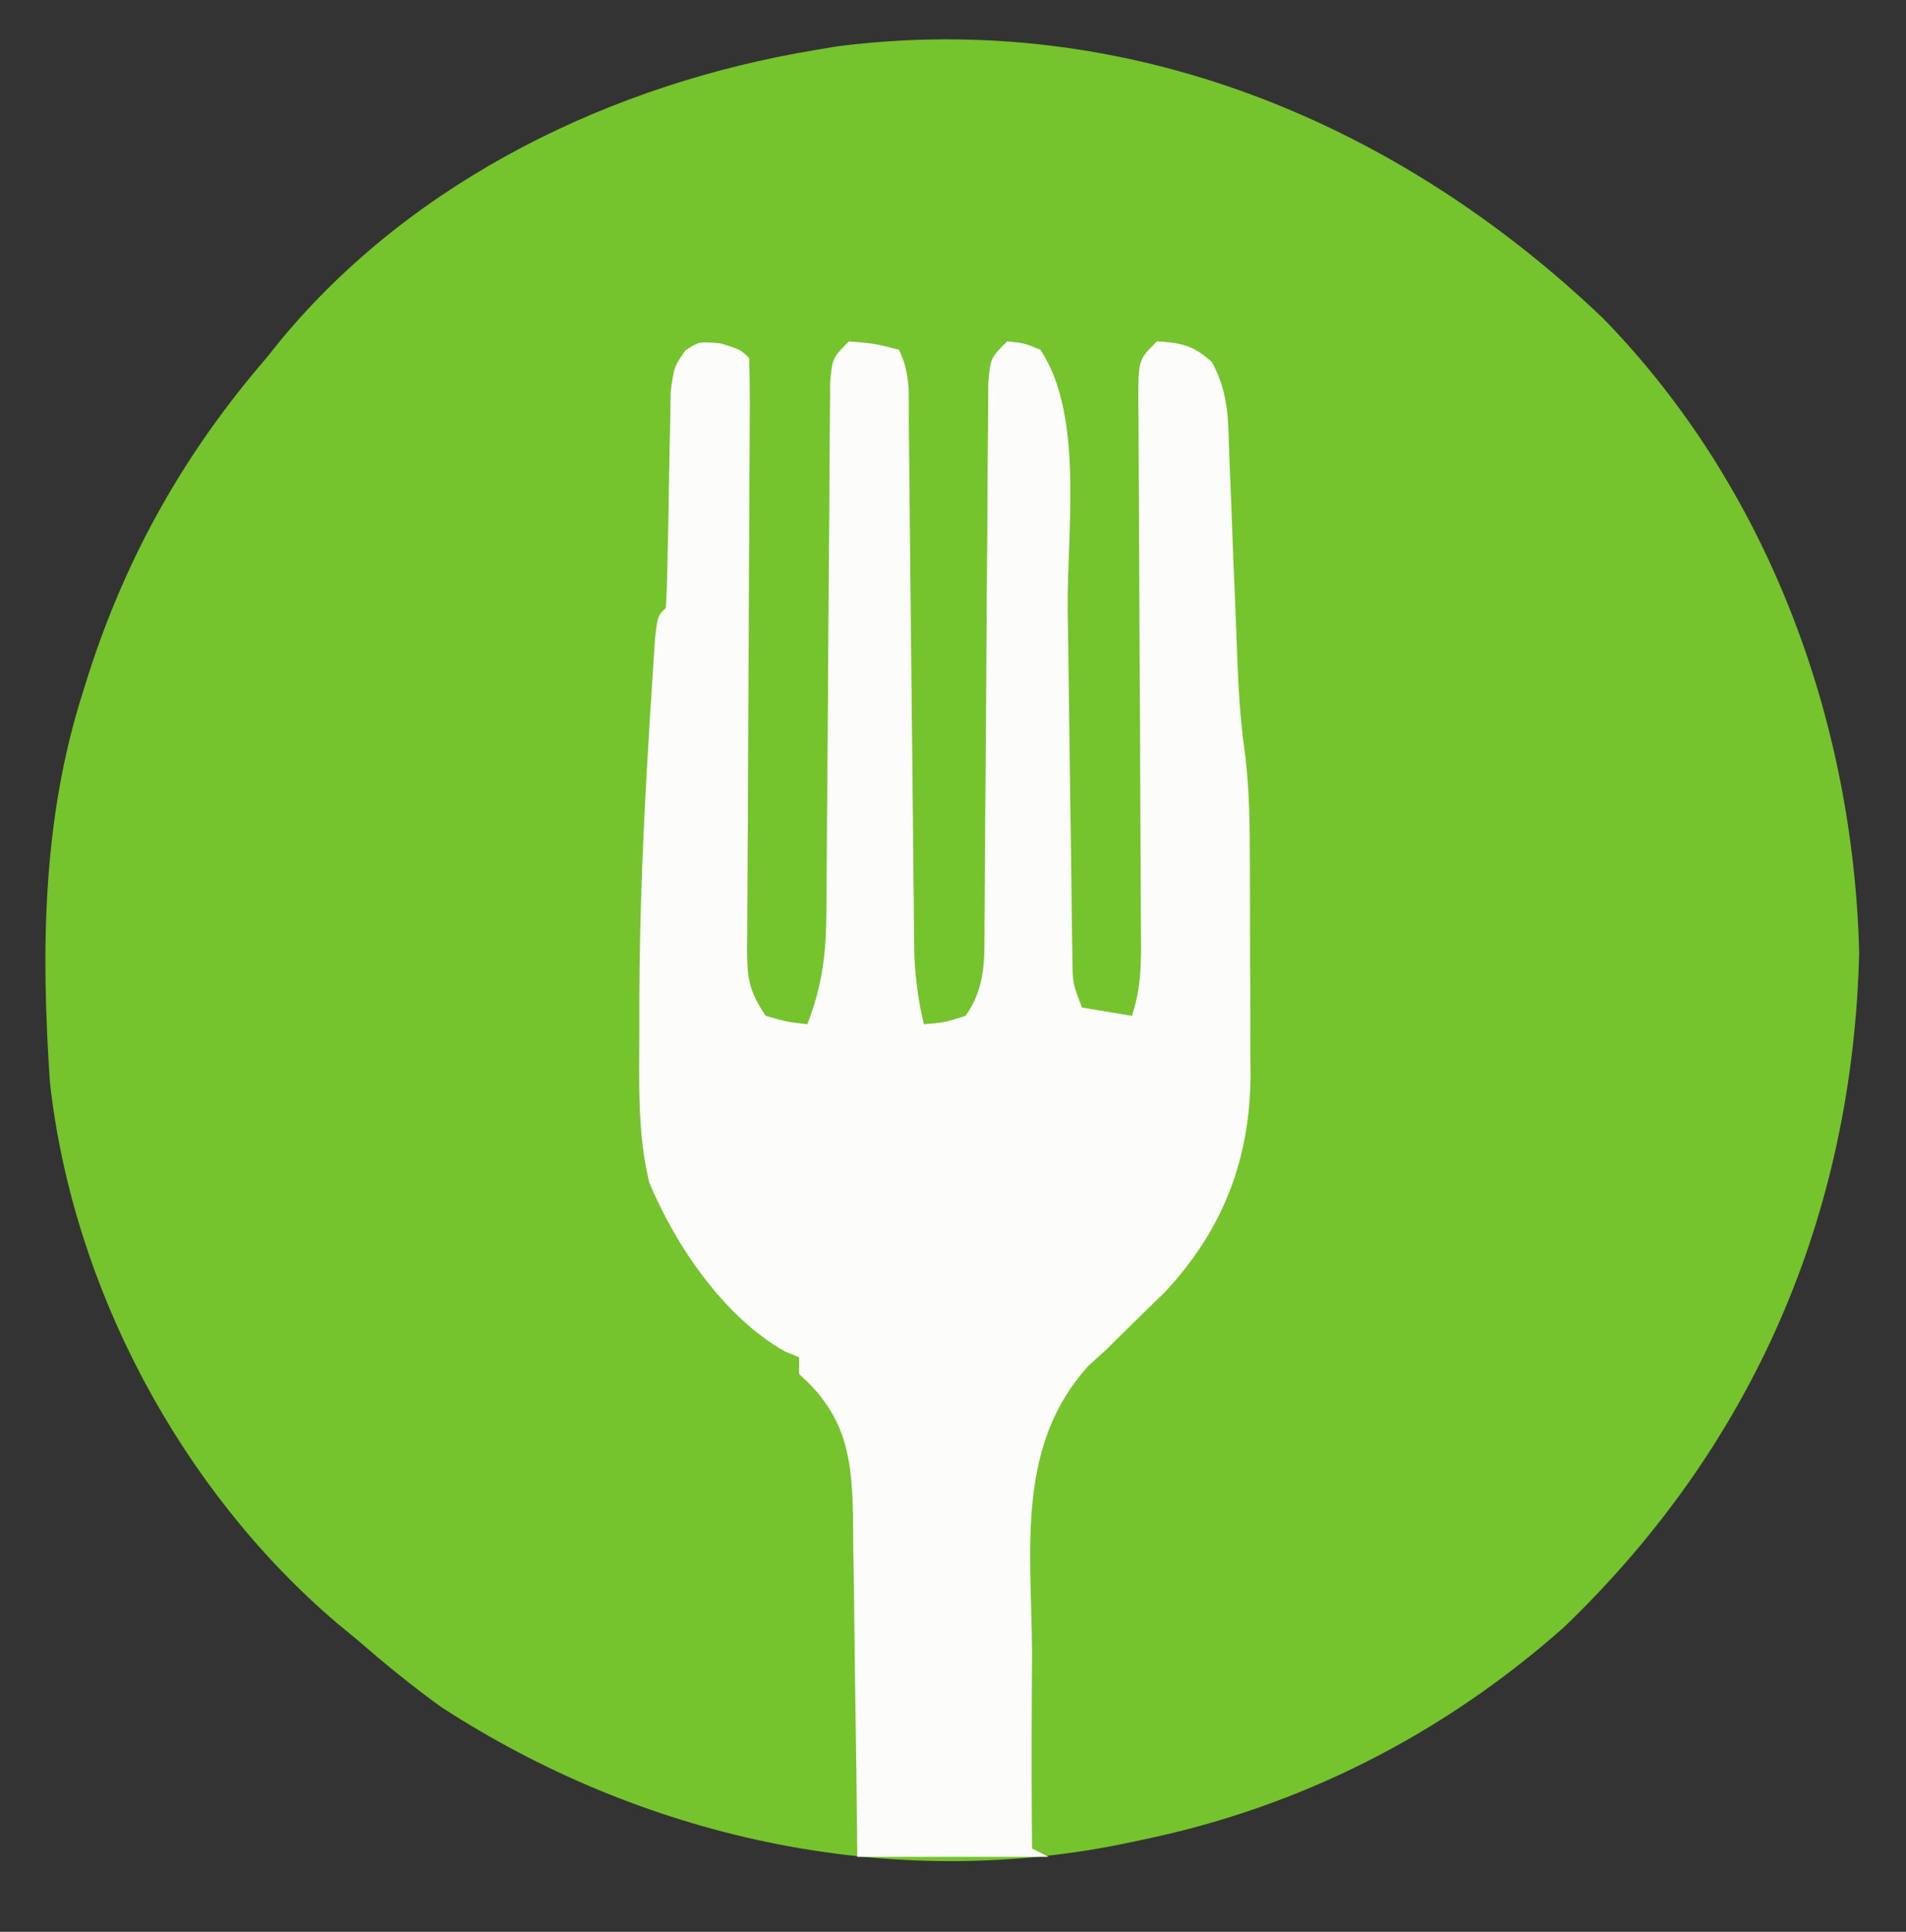
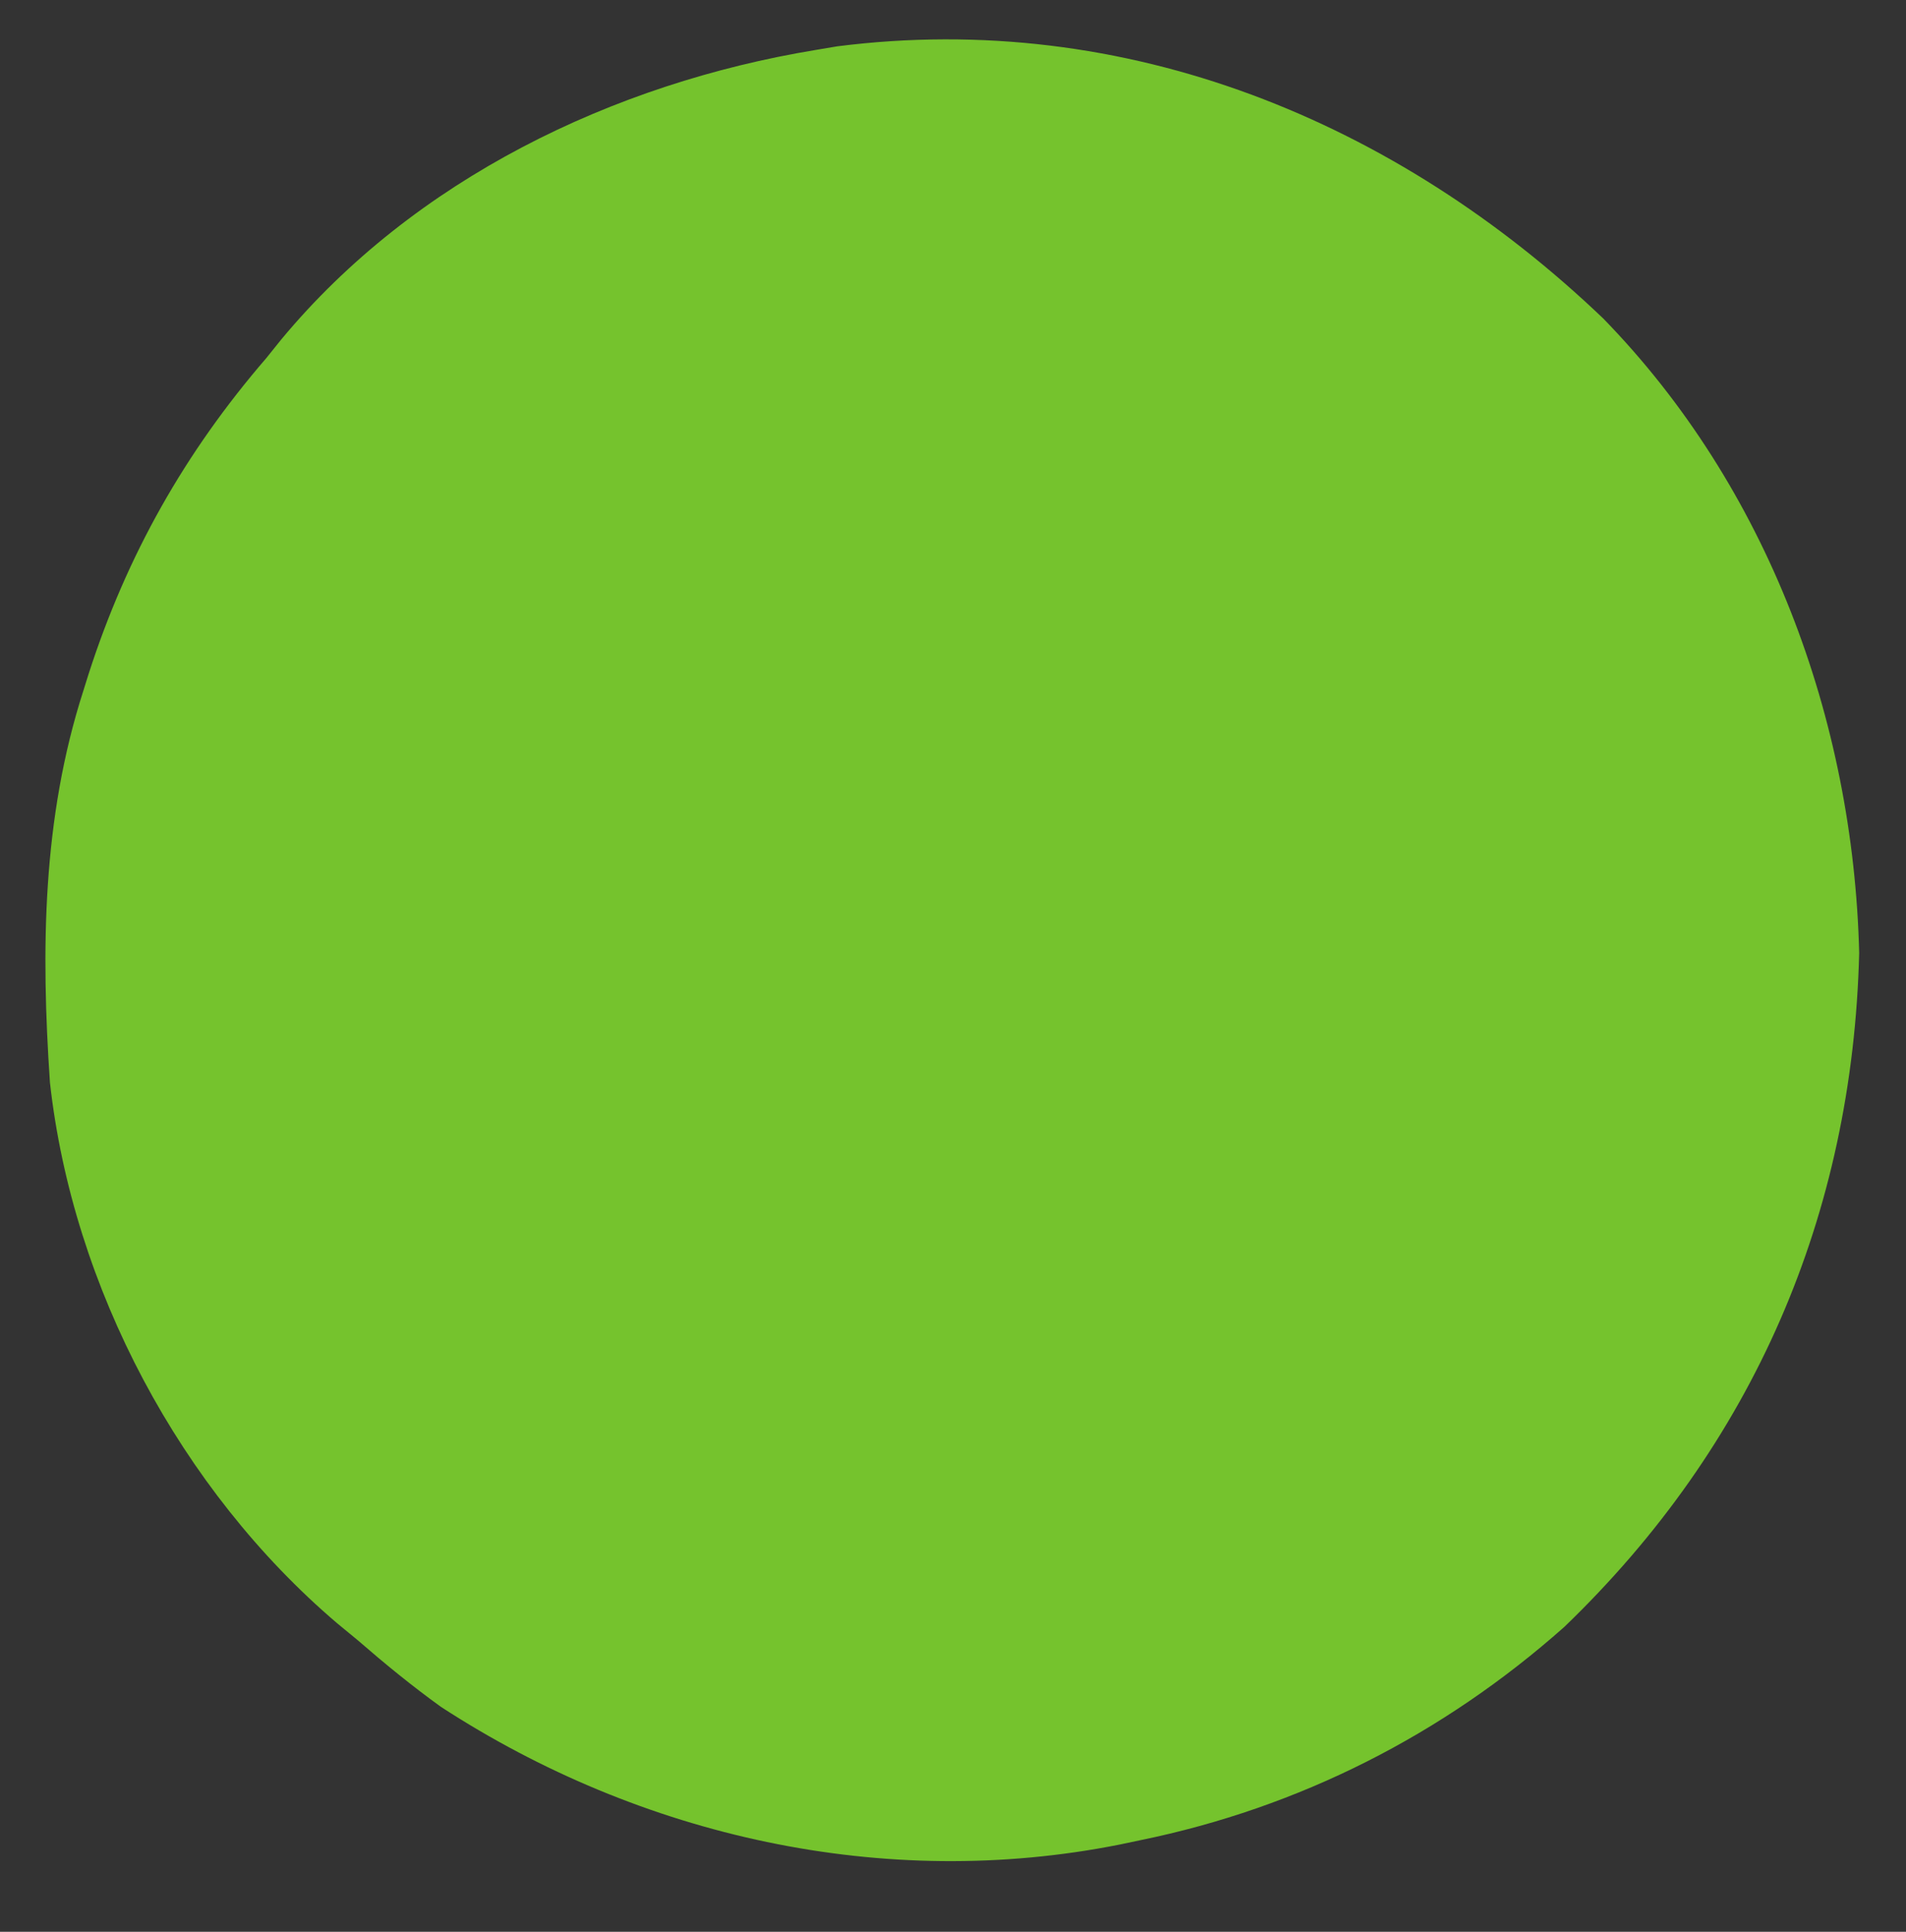
<svg xmlns="http://www.w3.org/2000/svg" width="229" height="232">
  <rect width="100%" height="100%" fill="#333333" stroke="none" />
  <path d="M0 0 C19.744 20.249 30.049 48.132 30.75 76.188 C29.969 107.667 18.024 135.289 -4.672 157.129 C-19.24 170.059 -36.51 178.842 -55.625 182.75 C-56.862 183.011 -56.862 183.011 -58.123 183.276 C-86.386 188.895 -115.638 182.339 -139.625 166.75 C-143.111 164.242 -146.382 161.563 -149.625 158.75 C-150.855 157.737 -150.855 157.737 -152.109 156.703 C-170.936 140.683 -183.89 116.348 -186.625 91.75 C-187.71 75.81 -187.542 60.044 -182.625 44.75 C-182.304 43.725 -182.304 43.725 -181.976 42.68 C-177.388 28.439 -170.42 16.094 -160.625 4.75 C-159.739 3.648 -159.739 3.648 -158.836 2.523 C-142.863 -16.712 -118.972 -28.242 -94.625 -32.25 C-93.774 -32.393 -92.923 -32.536 -92.047 -32.684 C-57.301 -37.109 -24.816 -23.714 0 0 Z " fill="#75C32D" transform="translate(192.625,38.25)" />
-   <path d="M0 0 C2.375 0.75 2.375 0.75 3.375 1.75 C3.459 4.107 3.479 6.435 3.457 8.792 C3.454 9.529 3.451 10.266 3.447 11.025 C3.44 12.629 3.431 14.234 3.42 15.839 C3.402 18.377 3.392 20.915 3.384 23.453 C3.359 30.671 3.324 37.89 3.279 45.108 C3.252 49.518 3.235 53.928 3.224 58.338 C3.218 60.022 3.208 61.705 3.194 63.388 C3.175 65.742 3.168 68.095 3.164 70.449 C3.155 71.147 3.146 71.845 3.137 72.565 C3.145 76.202 3.295 77.63 5.375 80.75 C7.938 81.48 7.938 81.48 10.375 81.75 C12.166 77.127 12.634 73.253 12.662 68.308 C12.672 67.228 12.672 67.228 12.683 66.128 C12.696 64.576 12.705 63.024 12.711 61.472 C12.719 59.018 12.739 56.564 12.763 54.11 C12.819 48.02 12.855 41.931 12.891 35.841 C12.922 30.683 12.961 25.525 13.011 20.368 C13.031 17.947 13.039 15.526 13.047 13.105 C13.06 11.628 13.074 10.152 13.088 8.675 C13.095 7.383 13.102 6.091 13.11 4.759 C13.375 1.75 13.375 1.75 15.375 -0.25 C18.438 0 18.438 0 21.375 0.75 C22.855 3.709 22.533 6.388 22.564 9.691 C22.573 10.405 22.581 11.119 22.59 11.854 C22.607 13.407 22.622 14.96 22.635 16.513 C22.656 18.972 22.683 21.431 22.712 23.89 C22.772 29.114 22.824 34.338 22.875 39.562 C22.934 45.606 22.997 51.649 23.067 57.692 C23.093 60.112 23.114 62.532 23.135 64.952 C23.151 66.442 23.168 67.932 23.186 69.421 C23.198 70.719 23.211 72.016 23.224 73.353 C23.354 76.282 23.695 78.906 24.375 81.75 C26.82 81.562 26.82 81.562 29.375 80.75 C31.909 77.234 31.639 73.656 31.662 69.443 C31.672 68.35 31.672 68.35 31.683 67.234 C31.696 65.656 31.705 64.077 31.711 62.499 C31.719 60.002 31.739 57.506 31.763 55.01 C31.819 48.814 31.855 42.618 31.891 36.421 C31.922 31.18 31.961 25.939 32.011 20.698 C32.031 18.235 32.039 15.772 32.047 13.309 C32.06 11.805 32.074 10.302 32.088 8.798 C32.095 7.482 32.102 6.167 32.11 4.811 C32.375 1.75 32.375 1.75 34.375 -0.25 C36.375 -0.062 36.375 -0.062 38.375 0.75 C43.645 8.655 41.552 22.614 41.656 31.918 C41.684 33.877 41.712 35.837 41.741 37.796 C41.799 41.867 41.85 45.939 41.901 50.01 C41.96 54.688 42.026 59.365 42.094 64.043 C42.107 65.274 42.121 66.505 42.135 67.774 C42.152 68.91 42.168 70.045 42.186 71.216 C42.198 72.215 42.211 73.214 42.224 74.244 C42.274 76.879 42.274 76.879 43.375 79.75 C46.345 80.245 46.345 80.245 49.375 80.75 C50.545 77.241 50.492 74.112 50.457 70.465 C50.454 69.726 50.451 68.988 50.447 68.227 C50.44 66.624 50.431 65.022 50.42 63.419 C50.402 60.885 50.392 58.352 50.384 55.818 C50.359 48.614 50.324 41.41 50.279 34.207 C50.252 29.801 50.235 25.395 50.224 20.989 C50.218 19.307 50.208 17.626 50.194 15.945 C50.175 13.598 50.168 11.252 50.164 8.906 C50.155 8.207 50.146 7.509 50.137 6.789 C50.147 1.978 50.147 1.978 52.375 -0.25 C55.273 -0.101 56.847 0.26 58.992 2.251 C61.04 5.951 60.944 9.439 61.07 13.609 C61.108 14.473 61.146 15.336 61.185 16.225 C61.303 18.983 61.402 21.741 61.5 24.5 C61.609 27.244 61.721 29.988 61.837 32.732 C61.907 34.437 61.973 36.142 62.034 37.848 C62.174 41.507 62.386 45.101 62.891 48.729 C63.508 53.311 63.537 57.855 63.543 62.473 C63.548 63.829 63.548 63.829 63.553 65.213 C63.558 67.113 63.56 69.013 63.56 70.913 C63.562 73.808 63.581 76.701 63.6 79.596 C63.603 81.451 63.605 83.305 63.605 85.16 C63.613 86.018 63.62 86.875 63.627 87.759 C63.589 97.963 60.329 106.466 53.262 114.004 C52.515 114.724 51.769 115.445 51 116.188 C49.456 117.706 47.915 119.227 46.375 120.75 C45.66 121.399 44.945 122.048 44.208 122.716 C35.442 132.268 37.266 144.756 37.375 156.938 C37.367 159.248 37.355 161.559 37.34 163.869 C37.31 169.497 37.325 175.123 37.375 180.75 C38.035 181.08 38.695 181.41 39.375 181.75 C31.785 181.75 24.195 181.75 16.375 181.75 C16.338 178.282 16.3 174.815 16.262 171.242 C16.215 167.876 16.164 164.51 16.113 161.145 C16.079 158.809 16.051 156.473 16.029 154.138 C15.995 150.776 15.943 147.416 15.887 144.055 C15.88 143.014 15.874 141.973 15.867 140.901 C15.74 134.615 15.259 129.741 10.688 125 C10.254 124.588 9.821 124.175 9.375 123.75 C9.375 123.09 9.375 122.43 9.375 121.75 C8.522 121.396 8.522 121.396 7.652 121.035 C0.393 116.939 -5.463 108.358 -8.625 100.75 C-10.075 94.719 -9.816 88.669 -9.812 82.5 C-9.812 81.198 -9.812 79.896 -9.812 78.554 C-9.771 68.162 -9.318 57.809 -8.688 47.438 C-8.644 46.705 -8.601 45.973 -8.556 45.218 C-8.43 43.149 -8.297 41.08 -8.16 39.012 C-8.082 37.825 -8.003 36.639 -7.922 35.417 C-7.625 32.75 -7.625 32.75 -6.625 31.75 C-6.503 29.64 -6.445 27.527 -6.414 25.414 C-6.386 24.122 -6.357 22.831 -6.328 21.5 C-6.287 19.437 -6.25 17.375 -6.224 15.312 C-6.196 13.325 -6.149 11.338 -6.102 9.352 C-6.082 8.159 -6.062 6.966 -6.042 5.737 C-5.625 2.75 -5.625 2.75 -4.259 0.822 C-2.625 -0.25 -2.625 -0.25 0 0 Z " fill="#FCFDFB" transform="translate(86.625,41.25)" />
</svg>